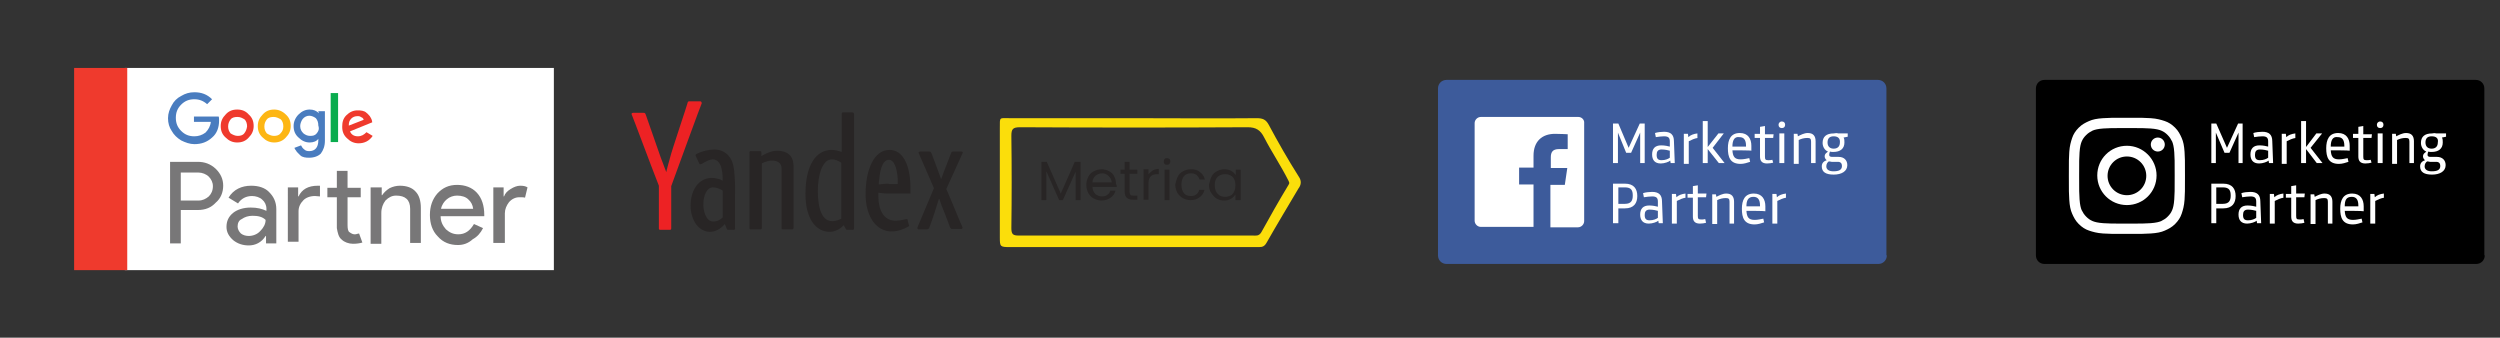
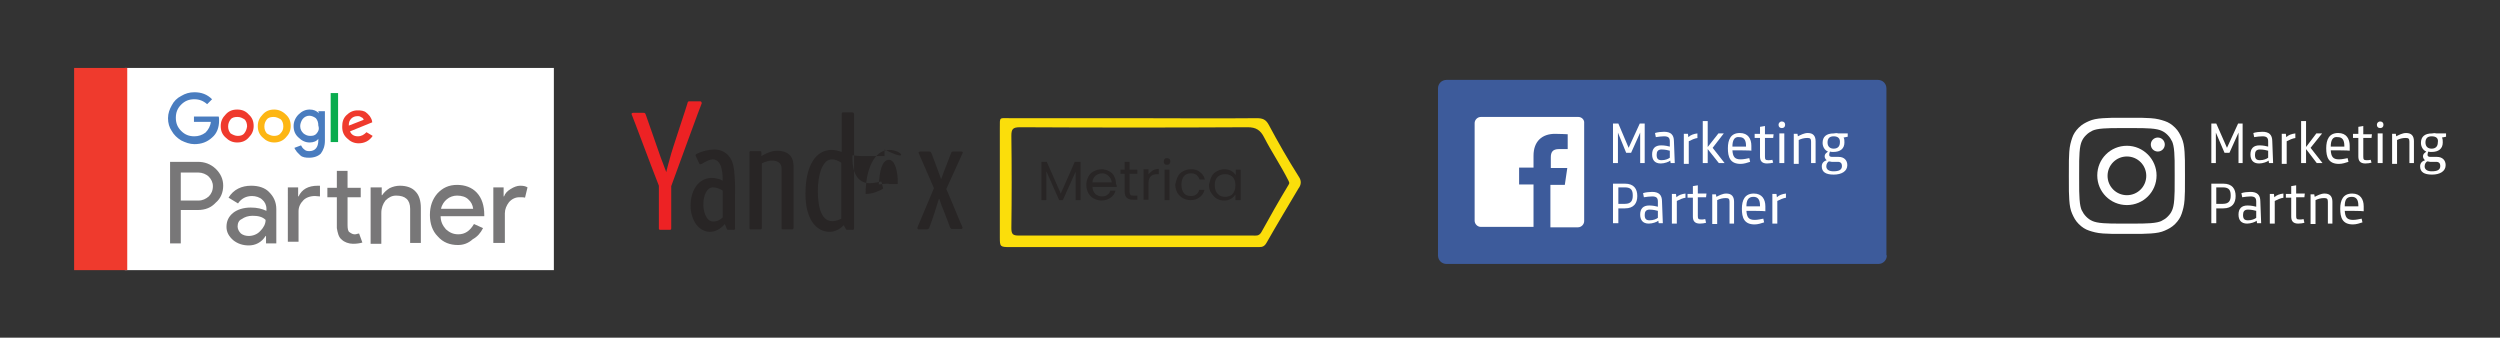
<svg xmlns="http://www.w3.org/2000/svg" version="1.1" id="Layer_1" x="0px" y="0px" viewBox="0 0 607.1 82" style="enable-background:new 0 0 607.1 82;" xml:space="preserve">
  <rect x="0" y="0" width="607.1" height="82" fill="#333333" stroke="none" />
  <style type="text/css">
	.st0{fill:#282525;}
	.st1{fill:#ED2224;}
	.st2{fill:#FBDE0B;}
	.st3{fill:#FFFFFF;}
	.st4{fill:#787778;}
	.st5{fill:none;}
	.st6{fill:#497CBF;}
	.st7{fill:#EF3A2D;}
	.st8{fill:#0AAC4E;}
	.st9{fill:#FDB614;}
	.st10{fill:#3D5B9B;}
</style>
  <g>
-     <path class="st0" d="M188.7,36.6c-1.8,0-3.8,1.3-3.8,1.3v-0.9c0-0.2-0.1-0.3-0.3-0.3h-2.3c-0.2,0-0.3,0.1-0.3,0.3v18.4   c0,0.2,0.1,0.3,0.3,0.3h2.4c0.2,0,0.3-0.1,0.3-0.3V39.7c0,0,1.1-0.7,2.5-0.7c1.3,0,2.3,0.6,2.3,1.9v14.5c0,0.2,0.1,0.3,0.3,0.3h2.3   c0.2,0,0.3-0.2,0.3-0.3V40.1C192.6,37.8,191.2,36.6,188.7,36.6L188.7,36.6z M207,27.3h-2.3c-0.2,0-0.3,0.1-0.3,0.3v9.3   c-0.9-0.3-1.7-0.5-2.4-0.5c-3.8,0-6.4,3.6-6.4,10.7c0,6,2.5,9.2,5.9,9.2c1.4,0,2.6-0.8,3.4-1.6l0.5,0.9c0.1,0.2,0.2,0.2,0.3,0.2   l1.4,0c0.2,0,0.3-0.1,0.3-0.3V27.6C207.3,27.4,207.2,27.3,207,27.3L207,27.3z M198.6,46.4c0-3.9,1.1-7.7,3.4-7.7   c0.8,0,1.5,0.3,2.3,0.8v13.6c-0.6,0.3-1.3,0.6-2.1,0.6C199.7,53.8,198.6,50.8,198.6,46.4L198.6,46.4z M216,36.4   c-3.9,0-5.8,5.1-5.8,10.7c0,5.8,2.8,9.1,6.3,9.1c1.6,0,3.1-0.6,4.1-1.2c0.2-0.1,0.2-0.2,0.1-0.4l-0.3-1.2c0-0.2-0.1-0.2-0.3-0.2   c-0.1,0-1.4,0.4-2.6,0.4c-2.9,0-4.2-2.6-4.2-6v-0.8c0,0,1.4,0.2,2.3,0.2h5.5v-1.6C221,39.5,219,36.4,216,36.4L216,36.4z    M215.8,44.6c-0.9,0-2.4,0.2-2.4,0.2s0-0.6,0.1-1.2c0.3-3.2,1.1-4.8,2.4-4.8c1.1,0,1.9,1.7,2.1,4.6c0,0.6,0,1.3,0,1.3H215.8z    M177.6,38.8c-0.9-1.7-2.4-2.5-4.2-2.5c-1.1,0-2.9,0.4-4.1,1c-0.2,0.1-0.4,0.2-0.4,0.4c0,0.1,0.1,0.2,0.1,0.3l0.8,1.7   c0.1,0.2,0.2,0.2,0.3,0.2c0.1,0,0.2-0.1,0.3-0.1c1.2-0.7,2-1.1,2.7-1.1c0.9,0,1.5,0.6,1.9,1.5c0.3,0.8,0.5,2,0.5,3.3   c0,0.2,0,0.4,0,0.4c-0.7-0.5-2-0.7-2.6-0.7c-3.4,0-5.2,3.2-5.2,6.7c0,3.7,2.1,6.4,4.7,6.4c1.4,0,2.7-0.8,3.6-1.9   c0,0,0.5,1.1,0.5,1.2c0.1,0.1,0.1,0.2,0.3,0.2l1.4,0c0.2,0,0.3-0.1,0.3-0.3V44.8C178.4,42.2,178.3,40.2,177.6,38.8L177.6,38.8z    M175.5,52.8c-0.7,0.7-1.5,1-2.2,1c-0.7,0-1.3-0.3-1.7-1c-0.5-0.8-0.8-1.9-0.8-3.2c0-2,0.8-4.1,2.3-4.1c0.8,0,1.7,0.3,2.4,0.8   L175.5,52.8L175.5,52.8z M233.5,36.8h-2.1c-0.2,0-0.4,0.1-0.4,0.3c-0.5,1.2-0.9,2.4-1.4,3.6c-0.3,0.7-1,2.7-1,2.7l-0.1,0   c0,0-0.5-1.4-0.8-2.2c-0.2-0.6-1.4-3.7-1.5-4c-0.1-0.2-0.2-0.4-0.5-0.4h-2.3c-0.3,0-0.4,0.3-0.3,0.4c0.1,0.2,3.7,8.5,3.7,8.5   s-3.9,9.3-4,9.5c-0.1,0.2,0,0.5,0.3,0.5h2c0.3,0,0.5-0.2,0.6-0.5c0.3-0.8,0.7-1.9,1.3-3.7c0.4-1.2,1-3.2,1-3.2h0.1   c0,0,0.7,2.1,1,2.7c0.7,1.7,1.5,3.9,1.6,4.2c0.1,0.2,0.2,0.4,0.5,0.4h2.3c0.2,0,0.3-0.3,0.2-0.5c-0.3-0.5-2.4-5.8-3.9-9.2   c0,0,3.9-8.6,4-8.8C233.8,37,233.8,36.8,233.5,36.8L233.5,36.8z" />
+     <path class="st0" d="M188.7,36.6c-1.8,0-3.8,1.3-3.8,1.3v-0.9c0-0.2-0.1-0.3-0.3-0.3h-2.3c-0.2,0-0.3,0.1-0.3,0.3v18.4   c0,0.2,0.1,0.3,0.3,0.3h2.4c0.2,0,0.3-0.1,0.3-0.3V39.7c0,0,1.1-0.7,2.5-0.7c1.3,0,2.3,0.6,2.3,1.9v14.5c0,0.2,0.1,0.3,0.3,0.3h2.3   c0.2,0,0.3-0.2,0.3-0.3V40.1C192.6,37.8,191.2,36.6,188.7,36.6L188.7,36.6z M207,27.3h-2.3c-0.2,0-0.3,0.1-0.3,0.3v9.3   c-0.9-0.3-1.7-0.5-2.4-0.5c-3.8,0-6.4,3.6-6.4,10.7c0,6,2.5,9.2,5.9,9.2c1.4,0,2.6-0.8,3.4-1.6l0.5,0.9c0.1,0.2,0.2,0.2,0.3,0.2   l1.4,0c0.2,0,0.3-0.1,0.3-0.3V27.6C207.3,27.4,207.2,27.3,207,27.3L207,27.3z M198.6,46.4c0-3.9,1.1-7.7,3.4-7.7   c0.8,0,1.5,0.3,2.3,0.8v13.6c-0.6,0.3-1.3,0.6-2.1,0.6C199.7,53.8,198.6,50.8,198.6,46.4L198.6,46.4z M216,36.4   c-3.9,0-5.8,5.1-5.8,10.7c1.6,0,3.1-0.6,4.1-1.2c0.2-0.1,0.2-0.2,0.1-0.4l-0.3-1.2c0-0.2-0.1-0.2-0.3-0.2   c-0.1,0-1.4,0.4-2.6,0.4c-2.9,0-4.2-2.6-4.2-6v-0.8c0,0,1.4,0.2,2.3,0.2h5.5v-1.6C221,39.5,219,36.4,216,36.4L216,36.4z    M215.8,44.6c-0.9,0-2.4,0.2-2.4,0.2s0-0.6,0.1-1.2c0.3-3.2,1.1-4.8,2.4-4.8c1.1,0,1.9,1.7,2.1,4.6c0,0.6,0,1.3,0,1.3H215.8z    M177.6,38.8c-0.9-1.7-2.4-2.5-4.2-2.5c-1.1,0-2.9,0.4-4.1,1c-0.2,0.1-0.4,0.2-0.4,0.4c0,0.1,0.1,0.2,0.1,0.3l0.8,1.7   c0.1,0.2,0.2,0.2,0.3,0.2c0.1,0,0.2-0.1,0.3-0.1c1.2-0.7,2-1.1,2.7-1.1c0.9,0,1.5,0.6,1.9,1.5c0.3,0.8,0.5,2,0.5,3.3   c0,0.2,0,0.4,0,0.4c-0.7-0.5-2-0.7-2.6-0.7c-3.4,0-5.2,3.2-5.2,6.7c0,3.7,2.1,6.4,4.7,6.4c1.4,0,2.7-0.8,3.6-1.9   c0,0,0.5,1.1,0.5,1.2c0.1,0.1,0.1,0.2,0.3,0.2l1.4,0c0.2,0,0.3-0.1,0.3-0.3V44.8C178.4,42.2,178.3,40.2,177.6,38.8L177.6,38.8z    M175.5,52.8c-0.7,0.7-1.5,1-2.2,1c-0.7,0-1.3-0.3-1.7-1c-0.5-0.8-0.8-1.9-0.8-3.2c0-2,0.8-4.1,2.3-4.1c0.8,0,1.7,0.3,2.4,0.8   L175.5,52.8L175.5,52.8z M233.5,36.8h-2.1c-0.2,0-0.4,0.1-0.4,0.3c-0.5,1.2-0.9,2.4-1.4,3.6c-0.3,0.7-1,2.7-1,2.7l-0.1,0   c0,0-0.5-1.4-0.8-2.2c-0.2-0.6-1.4-3.7-1.5-4c-0.1-0.2-0.2-0.4-0.5-0.4h-2.3c-0.3,0-0.4,0.3-0.3,0.4c0.1,0.2,3.7,8.5,3.7,8.5   s-3.9,9.3-4,9.5c-0.1,0.2,0,0.5,0.3,0.5h2c0.3,0,0.5-0.2,0.6-0.5c0.3-0.8,0.7-1.9,1.3-3.7c0.4-1.2,1-3.2,1-3.2h0.1   c0,0,0.7,2.1,1,2.7c0.7,1.7,1.5,3.9,1.6,4.2c0.1,0.2,0.2,0.4,0.5,0.4h2.3c0.2,0,0.3-0.3,0.2-0.5c-0.3-0.5-2.4-5.8-3.9-9.2   c0,0,3.9-8.6,4-8.8C233.8,37,233.8,36.8,233.5,36.8L233.5,36.8z" />
    <path class="st1" d="M170,24.6h-2.6c-0.2,0-0.4,0.1-0.4,0.3c0,0.2-4,12.1-4.2,13.1c-0.2,0.7-0.9,3.2-1,3.8l-1.4-3.7   c-0.3-1-3.5-9.9-3.6-10.3c-0.1-0.2-0.1-0.4-0.5-0.4h-2.6c-0.3,0-0.4,0.3-0.3,0.4c0.1,0.1,4.7,12.5,6.6,17.3v10.4   c0,0.2,0.1,0.3,0.3,0.3h2.4c0.2,0,0.3-0.1,0.3-0.3V45.2c1.6-4.4,7.3-20,7.4-20.1C170.4,24.8,170.3,24.6,170,24.6z" />
    <path class="st2" d="M315.4,42.9c-2.6-4.1-5-8.3-7.3-12.6c-0.7-1.3-1.5-1.6-2.9-1.6c-10,0.1-20,0-30,0c0,0,0,0,0,0   c-10,0-19.9,0-29.9,0c-2.7,0-2.5-0.4-2.5,2.4c0,8.9,0,17.7,0,26.6c0,2.2,0.1,2.3,2.4,2.3c17.8,0,35.6,0,53.3,0c2.4,0,4.9,0,7.3,0   c0.8,0,1.3-0.2,1.8-1.1c2.5-4.4,5.1-8.7,7.7-13.1C316,44.9,316.1,43.9,315.4,42.9z M312.9,44.9c-2.3,3.8-4.5,7.7-6.6,11.5   c-0.6,1-1.3,0.8-2.1,0.8c-9.5,0-18.9,0-28.4,0c0,0,0,0,0,0c-9.5,0-18.9,0-28.4,0c-1.4,0-1.8-0.3-1.8-1.8c0.1-7.5,0.1-14.9,0-22.4   c0-1.6,0.3-2.1,2.1-2.1c18.4,0.1,36.9,0.1,55.3,0c2,0,3.1,0.7,4,2.5c1.8,3.5,4.1,6.9,5.9,10.5C313.1,44.4,313.2,44.4,312.9,44.9z" />
    <g>
      <path class="st0" d="M262.4,39.3v9.3h-1.2v-6.9l-3.1,6.9h-0.9l-3.1-7v7h-1.2v-9.3h1.3l3.4,7.7l3.4-7.7H262.4z" />
      <path class="st0" d="M271.2,45.4h-5.9c0,0.7,0.3,1.3,0.7,1.7c0.5,0.4,1,0.6,1.6,0.6c0.5,0,1-0.1,1.3-0.4c0.4-0.2,0.6-0.6,0.7-1    h1.3c-0.2,0.7-0.6,1.3-1.2,1.7c-0.6,0.4-1.3,0.7-2.2,0.7c-0.7,0-1.3-0.2-1.9-0.5c-0.6-0.3-1-0.8-1.3-1.3c-0.3-0.6-0.5-1.2-0.5-2    s0.2-1.4,0.5-2c0.3-0.6,0.7-1,1.3-1.3c0.6-0.3,1.2-0.5,1.9-0.5c0.7,0,1.3,0.2,1.9,0.5c0.5,0.3,1,0.7,1.2,1.3    c0.3,0.5,0.4,1.1,0.4,1.8C271.2,44.9,271.2,45.1,271.2,45.4z M269.6,43.2c-0.2-0.3-0.5-0.6-0.8-0.8c-0.4-0.2-0.7-0.3-1.2-0.3    c-0.6,0-1.1,0.2-1.6,0.6c-0.4,0.4-0.7,0.9-0.7,1.6h4.7C269.9,43.9,269.8,43.5,269.6,43.2z" />
      <path class="st0" d="M274.3,42.2v4.3c0,0.4,0.1,0.6,0.2,0.8s0.4,0.2,0.8,0.2h0.9v1h-1.1c-0.7,0-1.2-0.2-1.5-0.5    c-0.3-0.3-0.5-0.8-0.5-1.5v-4.3h-1v-1h1v-1.9h1.2v1.9h1.9v1H274.3z" />
      <path class="st0" d="M279.9,41.4c0.4-0.2,0.9-0.4,1.5-0.4v1.3H281c-1.4,0-2.1,0.7-2.1,2.2v4h-1.2v-7.4h1.2v1.2    C279.2,42,279.5,41.7,279.9,41.4z" />
      <path class="st0" d="M282.8,39.8c-0.2-0.2-0.2-0.4-0.2-0.6c0-0.2,0.1-0.4,0.2-0.6c0.2-0.2,0.4-0.2,0.6-0.2c0.2,0,0.4,0.1,0.6,0.2    c0.2,0.2,0.2,0.4,0.2,0.6c0,0.2-0.1,0.4-0.2,0.6c-0.2,0.2-0.3,0.2-0.6,0.2C283.1,40,282.9,40,282.8,39.8z M284,41.2v7.4h-1.2v-7.4    H284z" />
      <path class="st0" d="M286,42.9c0.3-0.6,0.7-1,1.3-1.3c0.5-0.3,1.2-0.5,1.9-0.5c0.9,0,1.7,0.2,2.2,0.7c0.6,0.4,1,1,1.2,1.8h-1.3    c-0.1-0.4-0.4-0.8-0.7-1.1c-0.4-0.3-0.8-0.4-1.4-0.4c-0.7,0-1.3,0.2-1.7,0.7c-0.4,0.5-0.6,1.2-0.6,2c0,0.9,0.2,1.6,0.6,2.1    c0.4,0.5,1,0.7,1.7,0.7c0.5,0,1-0.1,1.3-0.4c0.4-0.3,0.6-0.6,0.7-1.1h1.3c-0.2,0.8-0.6,1.4-1.2,1.8c-0.6,0.5-1.3,0.7-2.2,0.7    c-0.7,0-1.3-0.2-1.9-0.5c-0.5-0.3-1-0.8-1.3-1.3c-0.3-0.6-0.5-1.2-0.5-2C285.6,44.1,285.7,43.5,286,42.9z" />
      <path class="st0" d="M294.2,42.9c0.3-0.6,0.7-1,1.3-1.3c0.5-0.3,1.1-0.5,1.8-0.5c0.6,0,1.2,0.1,1.7,0.4c0.5,0.3,0.8,0.6,1.1,1    v-1.3h1.2v7.4H300v-1.4c-0.2,0.4-0.6,0.8-1.1,1.1c-0.5,0.3-1,0.4-1.7,0.4c-0.7,0-1.2-0.2-1.8-0.5c-0.5-0.3-0.9-0.8-1.3-1.4    s-0.5-1.2-0.5-2C293.8,44.1,293.9,43.5,294.2,42.9z M299.7,43.5c-0.2-0.4-0.5-0.7-0.9-0.9c-0.4-0.2-0.8-0.3-1.3-0.3    s-0.9,0.1-1.3,0.3c-0.4,0.2-0.7,0.5-0.9,0.9c-0.2,0.4-0.3,0.9-0.3,1.5c0,0.6,0.1,1.1,0.3,1.5c0.2,0.4,0.5,0.7,0.9,1    c0.4,0.2,0.8,0.3,1.3,0.3s0.9-0.1,1.3-0.3c0.4-0.2,0.7-0.5,0.9-1c0.2-0.4,0.3-0.9,0.3-1.5C300,44.3,299.9,43.9,299.7,43.5z" />
    </g>
  </g>
  <g>
    <rect x="30.3" y="16.5" class="st3" width="104.2" height="49.1" />
    <g>
      <g>
        <path class="st4" d="M43.9,51.1v8h-2.6V39.3H48c1.7,0,3.1,0.5,4.4,1.7c1.2,1.2,1.8,2.5,1.8,4.1s-0.6,3.1-1.8,4.1     C51.3,50.4,49.9,51,48,51h-4.1V51.1z M43.9,41.8v6.9h4.3c1,0,1.8-0.4,2.5-1c0.6-0.6,1-1.4,1-2.5c0-0.9-0.4-1.7-1-2.3     c-0.6-0.6-1.6-1-2.5-1H43.9z" />
        <path class="st4" d="M61,45.1c1.8,0,3.4,0.5,4.4,1.6c1,1,1.7,2.3,1.7,4.1v8.3h-2.5v-1.8h-0.1c-1,1.6-2.5,2.3-4.1,2.3     c-1.4,0-2.7-0.4-3.8-1.3c-1-0.9-1.6-1.9-1.6-3.2c0-1.4,0.5-2.5,1.6-3.4c1-0.8,2.5-1.3,4.3-1.3c1.6,0,2.7,0.3,3.8,0.8v-0.5     c0-0.9-0.4-1.7-1-2.2c-0.6-0.6-1.6-0.9-2.5-0.9c-1.4,0-2.6,0.6-3.4,1.8L55.5,48C56.7,46,58.7,45.1,61,45.1z M57.7,55     c0,0.6,0.3,1.2,0.8,1.7c0.5,0.4,1.2,0.6,1.9,0.6c1,0,2.1-0.4,2.8-1.2c0.8-0.8,1.3-1.7,1.3-2.7c-0.8-0.8-1.9-1-3.2-1     c-1,0-1.9,0.3-2.6,0.8C58,53.5,57.7,54.2,57.7,55z" />
        <path class="st4" d="M69.9,45.5h2.5v2.2h0.1c0.8-1.7,2.3-2.6,4.7-2.6h0.5v2.6l-1.2-0.1c-1.2,0-2.2,0.4-2.8,1     c-0.8,0.8-1.2,1.7-1.2,2.7v7.4h-2.6C69.9,58.7,69.9,45.5,69.9,45.5z M85.7,59.2c-1,0-2.1-0.4-2.7-1c-0.8-0.6-1-1.7-1.2-2.8v-7.5     h-2.3v-2.3h2.3v-4.1h2.6v4.1h3.2v2.3h-3.2v6.7c0,0.9,0.1,1.6,0.5,1.8c0.4,0.3,0.8,0.5,1.2,0.5c0.3,0,0.4,0,0.6-0.1     c0.1,0,0.4-0.1,0.5-0.1l0.8,2.2C87.3,59.1,86.6,59.2,85.7,59.2z" />
        <path class="st4" d="M90.2,45.5h2.5v1.9h0.1c0.4-0.6,1-1.2,1.8-1.7c0.8-0.4,1.7-0.6,2.5-0.6c1.7,0,3,0.5,3.8,1.4     c0.9,0.9,1.3,2.3,1.3,4V59h-2.6v-8.3c0-2.2-1.2-3.2-3.4-3.2c-1,0-1.8,0.4-2.6,1.2c-0.6,0.8-1,1.8-1,3v7.5H90V45.5H90.2z" />
        <path class="st4" d="M111.2,59.5c-1.9,0-3.6-0.6-4.9-2.1c-1.3-1.3-1.9-3.1-1.9-5.2s0.6-3.8,1.8-5.2c1.3-1.4,2.8-2.1,4.8-2.1     c1.9,0,3.6,0.6,4.8,1.9c1.2,1.3,1.8,3.1,1.8,5.4v0.3h-10.6c0,1.3,0.5,2.3,1.3,3.2c0.9,0.8,1.8,1.2,3,1.2c1.6,0,2.8-0.8,3.8-2.5     l2.2,1c-0.6,1.2-1.4,2.1-2.5,2.7C113.7,59.1,112.5,59.5,111.2,59.5z M107.1,50.7h7.8c-0.1-0.9-0.5-1.7-1.2-2.3     c-0.6-0.6-1.6-0.9-2.7-0.9c-0.9,0-1.8,0.3-2.5,0.9C107.9,48.9,107.3,49.7,107.1,50.7z" />
        <path class="st4" d="M122.4,59h-2.6V45.5h2.5v2.2h0.1c0.3-0.8,0.8-1.3,1.6-1.8c0.8-0.5,1.6-0.8,2.3-0.8c0.8,0,1.3,0.1,1.8,0.4     l-0.6,2.5c-0.3-0.1-0.8-0.1-1.4-0.1c-0.9,0-1.8,0.4-2.5,1.2c-0.6,0.8-1,1.7-1,2.7V59H122.4z" />
      </g>
      <path class="st5" d="M57.6,28.2c-0.6,0-1.2,0.3-1.7,0.6c-0.4,0.4-0.6,1-0.6,1.7c0,0.6,0.3,1.3,0.6,1.7c0.4,0.5,1,0.6,1.7,0.6    s1.2-0.3,1.6-0.6c0.4-0.5,0.6-1,0.6-1.7c0-0.8-0.3-1.3-0.6-1.7C58.8,28.4,58.3,28.2,57.6,28.2z" />
      <path class="st5" d="M75.4,28.2c-0.6,0-1.2,0.3-1.6,0.8c-0.5,0.4-0.8,1-0.8,1.7c0,0.6,0.3,1.3,0.6,1.7c0.4,0.5,1,0.6,1.6,0.6    c0.6,0,1.2-0.3,1.6-0.6c0.4-0.5,0.6-1,0.6-1.7c0-0.6-0.3-1.3-0.6-1.8C76.5,28.4,76,28.2,75.4,28.2z" />
      <path class="st5" d="M66.6,28.2c-0.6,0-1.2,0.3-1.7,0.6c-0.4,0.4-0.6,1-0.6,1.7c0,0.6,0.3,1.3,0.6,1.7c0.4,0.5,1,0.6,1.7,0.6    c0.6,0,1.2-0.3,1.6-0.6c0.4-0.5,0.6-1,0.6-1.7c0-0.8-0.3-1.3-0.6-1.7C67.7,28.4,67.2,28.2,66.6,28.2z" />
      <path class="st5" d="M87.8,28.4c-0.3-0.1-0.6-0.3-0.9-0.3c-0.5,0-1,0.3-1.6,0.6c-0.5,0.5-0.6,1-0.6,1.7l3.6-1.6    C88.2,28.8,88,28.6,87.8,28.4z" />
      <path class="st6" d="M47.1,27.9v1.7h4.1c-0.1,1-0.6,1.9-1.3,2.6c-0.8,0.6-1.7,0.9-2.7,0.9c-1.3,0-2.3-0.4-3.2-1.3    c-0.9-0.9-1.3-1.9-1.3-3.2c0-1.3,0.4-2.3,1.3-3.2c0.9-0.9,1.9-1.3,3.2-1.3c1.2,0,2.2,0.4,3.1,1.2l1.2-1.2    c-1.2-1.2-2.6-1.7-4.3-1.7c-1.2,0-2.2,0.3-3.2,0.9c-1,0.5-1.8,1.3-2.3,2.3c-0.5,0.9-0.9,1.9-0.9,3.1s0.3,2.2,0.9,3.1    c0.5,0.9,1.3,1.7,2.3,2.3c1,0.5,2.1,0.9,3.2,0.9c1.7,0,3.1-0.5,4.3-1.6c1.2-1,1.7-2.5,1.7-4.1c0-0.4,0-0.8-0.1-1h-6V27.9z" />
      <path class="st7" d="M57.6,26.6c-1.2,0-2.1,0.4-2.8,1.2c-0.8,0.8-1.2,1.7-1.2,2.8c0,1.2,0.4,2.1,1.2,2.8c0.8,0.8,1.7,1.2,2.8,1.2    c1.2,0,2.1-0.4,2.8-1.2c0.8-0.8,1.2-1.7,1.2-2.8c0-1.2-0.4-2.1-1.2-2.8C59.7,27,58.8,26.6,57.6,26.6z M59.3,32.4    c-0.4,0.5-1,0.6-1.6,0.6c-0.6,0-1.2-0.3-1.7-0.6c-0.4-0.5-0.6-1-0.6-1.7c0-0.8,0.3-1.3,0.6-1.7c0.4-0.5,1-0.6,1.7-0.6    s1.2,0.3,1.7,0.6c0.4,0.4,0.6,1,0.6,1.7C59.9,31.4,59.7,31.9,59.3,32.4z" />
      <rect x="80.3" y="22.6" class="st8" width="1.8" height="11.9" />
      <path class="st9" d="M66.6,26.6c-1.2,0-2.1,0.4-2.8,1.2c-0.8,0.8-1.2,1.7-1.2,2.8c0,1.2,0.4,2.1,1.2,2.8c0.8,0.8,1.7,1.2,2.8,1.2    s2.1-0.4,2.8-1.2c0.8-0.8,1.2-1.7,1.2-2.8c0-1.2-0.4-2.1-1.2-2.8C68.6,27,67.6,26.6,66.6,26.6z M68.1,32.4c-0.4,0.5-1,0.6-1.6,0.6    c-0.6,0-1.2-0.3-1.7-0.6c-0.4-0.5-0.6-1-0.6-1.7c0-0.8,0.3-1.3,0.6-1.7c0.4-0.5,1-0.6,1.7-0.6c0.6,0,1.2,0.3,1.7,0.6    c0.4,0.4,0.6,1,0.6,1.7C68.8,31.4,68.6,31.9,68.1,32.4z" />
      <path class="st7" d="M86.9,33.1c-0.9,0-1.6-0.4-1.9-1.2l5.4-2.2l-0.1-0.5c-0.1-0.4-0.4-0.8-0.5-1c-0.3-0.3-0.5-0.6-0.8-0.8    c-0.3-0.3-0.6-0.4-1-0.5c-0.4-0.1-0.8-0.1-1.2-0.1c-1,0-1.9,0.4-2.7,1.2c-0.8,0.8-1,1.7-1,2.8c0,1.2,0.4,2.1,1.2,2.8    c0.8,0.8,1.7,1.2,2.8,1.2c1.4,0,2.6-0.6,3.4-1.8L89,32.1C88.4,32.7,87.8,33.1,86.9,33.1z M85.3,28.8c0.4-0.4,0.9-0.6,1.6-0.6    c0.4,0,0.6,0.1,0.9,0.3c0.3,0.1,0.5,0.4,0.5,0.6l-3.6,1.4C84.7,29.8,84.8,29.3,85.3,28.8z" />
      <path class="st6" d="M77.4,27.5L77.4,27.5c-0.5-0.6-1.3-0.9-2.2-0.9c-1,0-1.9,0.4-2.7,1.2c-0.8,0.8-1.2,1.8-1.2,2.8    c0,1.2,0.4,2.1,1.2,2.8c0.8,0.8,1.7,1.2,2.7,1.2c0.9,0,1.7-0.3,2.1-0.9l0,0v0.4c0,1.7-0.8,2.6-2.2,2.6c-0.5,0-0.9-0.1-1.2-0.4    c-0.4-0.3-0.6-0.6-0.8-1l-1.6,0.6c0.1,0.4,0.4,0.6,0.6,1c0.3,0.3,0.5,0.5,0.8,0.8c0.3,0.3,0.6,0.4,1,0.5c0.4,0.1,0.8,0.1,1.2,0.1    c1.2,0,2.2-0.4,2.8-1c0.6-0.8,1-1.8,1-3.1V27h-1.7C77.4,27,77.4,27.5,77.4,27.5z M76.9,32.4c-0.4,0.5-0.9,0.6-1.6,0.6    s-1.2-0.3-1.6-0.6c-0.5-0.5-0.8-1-0.8-1.8c0-0.6,0.3-1.3,0.6-1.7c0.4-0.5,1-0.8,1.6-0.8c0.6,0,1.2,0.3,1.6,0.6    c0.4,0.5,0.6,1,0.6,1.8C77.6,31.4,77.3,31.9,76.9,32.4z" />
      <rect x="18" y="16.5" class="st7" width="12.9" height="49.1" />
    </g>
  </g>
  <g>
    <path class="st10" d="M458.2,62c0,1.2-0.9,2.1-2.1,2.1H351.3c-1.2,0-2.1-0.9-2.1-2.1V21.5c0-1.2,0.9-2.1,2.1-2.1h104.7   c1.2,0,2.1,0.9,2.1,2.1V62H458.2z" />
    <polygon class="st3" points="398.2,30 399.4,30 399.4,39.6 398.3,39.6 398.3,32.2 396.1,37.1 394.9,37.1 392.9,32.2 392.9,39.6    391.7,39.6 391.7,30 393,30 395.5,35.9  " />
    <path class="st3" d="M406.7,39.6h-1l-0.1-0.6c-0.3,0.3-1.4,0.7-2.3,0.7c-1.5,0-2.1-0.9-2.1-2.2c0-1.4,0.7-2.2,2.2-2.2   c0.9,0,1.7,0.2,2.1,0.3v-1.2c0-0.9-0.3-1.3-1.4-1.3c-0.6,0-1.3,0.1-2,0.2l-0.2-1c0.6-0.2,1.5-0.3,2.2-0.3c1.6,0,2.4,0.7,2.4,2.3   L406.7,39.6L406.7,39.6z M405.5,36.6c-0.3-0.1-1.2-0.3-2-0.3c-0.9,0-1.2,0.5-1.2,1.3c0,0.9,0.3,1.3,1.2,1.3c0.9,0,1.6-0.3,2-0.6   V36.6L405.5,36.6z" />
    <path class="st3" d="M412.3,33.5c-0.8,0.1-1.6,0.5-2.2,0.8v5.5h-1.2v-7.3h1l0.1,0.8c0.5-0.5,1.3-0.8,2.2-0.9V33.5z" />
    <polygon class="st3" points="413.5,39.6 413.5,29.4 414.7,29.4 414.7,35.7 417.3,32.4 418.6,32.4 415.9,35.9 418.8,39.6    417.4,39.6 414.7,36.2 414.7,39.6  " />
    <path class="st3" d="M420.7,36.5c0.1,1.5,0.5,2.2,2,2.2c0.8,0,1.5-0.2,2.1-0.3l0.2,0.9c-0.6,0.2-1.5,0.5-2.3,0.5   c-2.6,0-3.1-1.7-3.1-3.8c0-2.1,0.7-3.7,2.9-3.7c2,0,2.8,1.4,2.8,3.1v1.2C425.3,36.5,420.7,36.5,420.7,36.5z M420.7,35.6h3.3v-0.2   c0-1.4-0.5-2.1-1.6-2.1C421.1,33.1,420.7,34.2,420.7,35.6" />
    <path class="st3" d="M430.6,39.5c-0.3,0.1-1,0.2-1.5,0.2c-1.3,0-1.7-0.7-1.7-1.7v-4.5h-1.3v-1h1.3v-1.7l1.2-0.2v2h2.1l-0.1,0.9h-2   v4.5c0,0.7,0.1,0.9,0.8,0.9c0.3,0,0.7,0,1-0.1L430.6,39.5z" />
    <path class="st3" d="M432.7,29.5c0.5,0,0.8,0.3,0.8,0.8c0,0.5-0.3,0.8-0.8,0.8s-0.8-0.3-0.8-0.8C431.9,29.9,432.2,29.5,432.7,29.5    M432.1,32.4h1.2v7.2h-1.2V32.4z" />
    <path class="st3" d="M439.8,39.6v-5.2c0-0.7-0.2-0.9-0.9-0.9c-0.8,0-1.5,0.2-2.1,0.5v5.8h-1.2v-7.3h0.9l0.1,0.6   c0.6-0.3,1.5-0.8,2.4-0.8c1.3,0,1.9,0.7,1.9,2v5.3L439.8,39.6L439.8,39.6z" />
    <path class="st3" d="M446.4,32.4h2.3v0.8l-1,0.2c0.2,0.3,0.2,0.8,0.2,1.2c0,1.5-1,2.3-2.7,2.3c-0.2,0-0.6,0-0.8-0.1   c-0.1,0.2-0.2,0.5-0.2,0.8c0,0.3,0.2,0.5,0.7,0.5h1.6c1.3,0,2.1,0.8,2.1,2c0,1.5-1.4,2.3-3.3,2.3c-1.9,0-2.9-0.6-2.9-2   c0-0.9,0.6-1.3,1.2-1.5c-0.3-0.2-0.5-0.6-0.5-0.9c0-0.7,0.5-0.9,0.8-1.2c-0.8-0.3-1.3-1.2-1.3-2.1c0-1.5,0.9-2.3,2.7-2.3   C445.7,32.3,446.1,32.3,446.4,32.4 M444.1,39.2c-0.3,0.2-0.6,0.6-0.6,1.2c0,0.8,0.7,1.2,1.7,1.2c1.3,0,2.1-0.3,2.1-1.3   c0-0.6-0.3-1-1-1h-1.5C444.4,39.2,444.2,39.2,444.1,39.2 M445.3,33.1c-1,0-1.5,0.5-1.5,1.5c0,1,0.6,1.5,1.5,1.5s1.5-0.5,1.5-1.5   C446.9,33.6,446.3,33.1,445.3,33.1" />
    <path class="st3" d="M393,50.6v3.6h-1.3v-9.6h2.9c2.2,0,3,1.3,3,3s-0.8,3-3,3L393,50.6L393,50.6z M393,49.5h1.6   c1.5,0,1.9-0.8,1.9-2s-0.3-2-1.9-2H393V49.5z" />
    <path class="st3" d="M403.8,54.2h-1l-0.1-0.6c-0.3,0.3-1.4,0.7-2.3,0.7c-1.5,0-2.1-0.9-2.1-2.2c0-1.4,0.7-2.2,2.2-2.2   c0.9,0,1.7,0.2,2.1,0.3v-1.2c0-0.9-0.3-1.3-1.4-1.3c-0.6,0-1.3,0.1-2,0.2l-0.2-1c0.6-0.2,1.5-0.3,2.2-0.3c1.6,0,2.4,0.7,2.4,2.3   L403.8,54.2L403.8,54.2z M402.6,51.2c-0.3-0.1-1.2-0.3-2-0.3c-0.9,0-1.2,0.5-1.2,1.3c0,0.9,0.3,1.3,1.2,1.3c0.9,0,1.6-0.3,2-0.6   V51.2L402.6,51.2z" />
    <path class="st3" d="M409.4,48c-0.8,0.1-1.6,0.5-2.2,0.8v5.5H406v-7.2h1l0.1,0.8c0.5-0.5,1.3-0.8,2.2-0.9V48z" />
    <path class="st3" d="M414.3,54.1c-0.3,0.1-1,0.2-1.5,0.2c-1.3,0-1.7-0.7-1.7-1.7V48h-1.3v-0.9h1.3v-1.9l1.2-0.2v2h2.1l-0.1,0.9h-2   v4.5c0,0.7,0.1,0.9,0.8,0.9c0.3,0,0.7,0,1-0.1L414.3,54.1z" />
    <path class="st3" d="M420,54.2v-5.2c0-0.7-0.2-0.9-0.9-0.9c-0.8,0-1.5,0.2-2.1,0.5v5.8h-1.2v-7.2h0.9l0.1,0.6   c0.6-0.3,1.5-0.8,2.4-0.8c1.3,0,1.9,0.7,1.9,2v5.3H420L420,54.2z" />
    <path class="st3" d="M424.1,51.2c0.1,1.5,0.5,2.2,2,2.2c0.8,0,1.5-0.2,2.1-0.3l0.2,0.9c-0.6,0.2-1.5,0.5-2.3,0.5   c-2.6,0-3.1-1.7-3.1-3.8c0-2.1,0.7-3.7,2.9-3.7c2,0,2.8,1.4,2.8,3.1v1.2C428.6,51.2,424.1,51.2,424.1,51.2z M424.1,50.1h3.3v-0.2   c0-1.4-0.5-2.1-1.6-2.1C424.5,47.8,424.1,48.7,424.1,50.1" />
    <path class="st3" d="M433.8,48c-0.8,0.1-1.6,0.5-2.2,0.8v5.5h-1.2v-7.2h1l0.1,0.8c0.5-0.5,1.3-0.8,2.2-0.9V48z" />
    <path class="st3" d="M383.3,28.4h-23.7c-0.8,0-1.5,0.7-1.5,1.5v23.7c0,0.8,0.7,1.5,1.5,1.5h12.8V44.8h-3.5v-4.1h3.5v-2.9   c0-3.5,2.1-5.3,5.2-5.3c1.5,0,2.8,0.1,3.1,0.1v3.6h-2.1c-1.6,0-2,0.8-2,2v2.6h4l-0.6,4.1h-3.5v10.3h6.7c0.8,0,1.5-0.7,1.5-1.5V29.9   C384.8,29.1,384.1,28.4,383.3,28.4" />
  </g>
  <g>
-     <path d="M603.4,62c0,1.2-0.9,2.1-2.1,2.1H496.5c-1.2,0-2.1-0.9-2.1-2.1V21.5c0-1.2,0.9-2.1,2.1-2.1h104.7c1.2,0,2.1,0.9,2.1,2.1V62   H603.4z" />
    <polygon class="st3" points="543.5,30 544.6,30 544.6,39.6 543.6,39.6 543.6,32.2 541.4,37.1 540.2,37.1 538.1,32.2 538.1,39.6    537,39.6 537,30 538.2,30 540.8,35.9  " />
    <path class="st3" d="M552,39.6h-1l-0.1-0.6c-0.3,0.3-1.4,0.7-2.3,0.7c-1.5,0-2.1-0.9-2.1-2.2c0-1.4,0.7-2.2,2.2-2.2   c0.9,0,1.7,0.2,2.1,0.3v-1.2c0-0.9-0.3-1.3-1.4-1.3c-0.6,0-1.3,0.1-2,0.2l-0.2-1c0.6-0.2,1.5-0.3,2.2-0.3c1.6,0,2.4,0.7,2.4,2.3   L552,39.6L552,39.6z M550.8,36.6c-0.3-0.1-1.2-0.3-2-0.3c-0.9,0-1.2,0.5-1.2,1.3c0,0.9,0.3,1.3,1.2,1.3c0.9,0,1.6-0.3,2-0.6V36.6   L550.8,36.6z" />
    <path class="st3" d="M557.5,33.5c-0.8,0.1-1.6,0.5-2.2,0.8v5.5h-1.2v-7.3h1l0.1,0.8c0.5-0.5,1.3-0.8,2.2-0.9V33.5z" />
    <polygon class="st3" points="558.8,39.6 558.8,29.4 560,29.4 560,35.7 562.5,32.4 563.9,32.4 561.1,35.9 564,39.6 562.6,39.6    560,36.2 560,39.6  " />
    <path class="st3" d="M566,36.5c0.1,1.5,0.5,2.2,2,2.2c0.8,0,1.5-0.2,2.1-0.3l0.2,0.9c-0.6,0.2-1.5,0.5-2.3,0.5   c-2.6,0-3.1-1.7-3.1-3.8c0-2.1,0.7-3.7,2.9-3.7c2,0,2.8,1.4,2.8,3.1v1.2C570.5,36.5,566,36.5,566,36.5z M566,35.6h3.3v-0.2   c0-1.4-0.5-2.1-1.6-2.1C566.4,33.1,566,34.2,566,35.6" />
    <path class="st3" d="M575.9,39.5c-0.3,0.1-1,0.2-1.5,0.2c-1.3,0-1.7-0.7-1.7-1.7v-4.5h-1.3v-1h1.3v-1.7l1.2-0.2v2h2.1l-0.1,0.9h-2   v4.5c0,0.7,0.1,0.9,0.8,0.9c0.3,0,0.7,0,1-0.1L575.9,39.5z" />
    <path class="st3" d="M578,29.5c0.5,0,0.8,0.3,0.8,0.8c0,0.5-0.3,0.8-0.8,0.8c-0.5,0-0.8-0.3-0.8-0.8   C577.2,29.9,577.5,29.5,578,29.5 M577.4,32.4h1.2v7.2h-1.2V32.4z" />
    <path class="st3" d="M585.1,39.6v-5.2c0-0.7-0.2-0.9-0.9-0.9c-0.8,0-1.5,0.2-2.1,0.5v5.8h-1.2v-7.3h0.9l0.1,0.6   c0.6-0.3,1.5-0.8,2.4-0.8c1.3,0,1.9,0.7,1.9,2v5.3L585.1,39.6L585.1,39.6z" />
    <path class="st3" d="M591.7,32.4h2.3v0.8l-1,0.2c0.2,0.3,0.2,0.8,0.2,1.2c0,1.5-1,2.3-2.7,2.3c-0.2,0-0.6,0-0.8-0.1   c-0.1,0.2-0.2,0.5-0.2,0.8c0,0.3,0.2,0.5,0.7,0.5h1.6c1.3,0,2.1,0.8,2.1,2c0,1.5-1.4,2.3-3.3,2.3c-1.9,0-2.9-0.6-2.9-2   c0-0.9,0.6-1.3,1.2-1.5c-0.3-0.2-0.5-0.6-0.5-0.9c0-0.7,0.5-0.9,0.8-1.2c-0.8-0.3-1.3-1.2-1.3-2.1c0-1.5,0.9-2.3,2.7-2.3   C591,32.3,591.3,32.3,591.7,32.4 M589.4,39.2c-0.3,0.2-0.6,0.6-0.6,1.2c0,0.8,0.7,1.2,1.7,1.2c1.3,0,2.1-0.3,2.1-1.3   c0-0.6-0.3-1-1-1h-1.5C589.7,39.2,589.5,39.2,589.4,39.2 M590.5,33.1c-1,0-1.5,0.5-1.5,1.5c0,1,0.6,1.5,1.5,1.5s1.5-0.5,1.5-1.5   C592.2,33.6,591.6,33.1,590.5,33.1" />
    <path class="st3" d="M538.2,50.6v3.6H537v-9.6h2.9c2.2,0,3,1.3,3,3s-0.8,3-3,3L538.2,50.6L538.2,50.6z M538.2,49.5h1.6   c1.5,0,1.9-0.8,1.9-2s-0.3-2-1.9-2h-1.6V49.5z" />
    <path class="st3" d="M549.1,54.2h-1l-0.1-0.6c-0.3,0.3-1.4,0.7-2.3,0.7c-1.5,0-2.1-0.9-2.1-2.2c0-1.4,0.7-2.2,2.2-2.2   c0.9,0,1.7,0.2,2.1,0.3v-1.2c0-0.9-0.3-1.3-1.4-1.3c-0.6,0-1.3,0.1-2,0.2l-0.2-1c0.6-0.2,1.5-0.3,2.2-0.3c1.6,0,2.4,0.7,2.4,2.3   L549.1,54.2L549.1,54.2z M547.9,51.2c-0.3-0.1-1.2-0.3-2-0.3c-0.9,0-1.2,0.5-1.2,1.3c0,0.9,0.3,1.3,1.2,1.3c0.9,0,1.6-0.3,2-0.6   V51.2L547.9,51.2z" />
    <path class="st3" d="M554.6,48c-0.8,0.1-1.6,0.5-2.2,0.8v5.5h-1.2v-7.2h1l0.1,0.8c0.5-0.5,1.3-0.8,2.2-0.9V48z" />
    <path class="st3" d="M559.6,54.1c-0.3,0.1-1,0.2-1.5,0.2c-1.3,0-1.7-0.7-1.7-1.7V48h-1.3v-0.9h1.3v-1.9l1.2-0.2v2h2.1l-0.1,0.9h-2   v4.5c0,0.7,0.1,0.9,0.8,0.9c0.3,0,0.7,0,1-0.1L559.6,54.1z" />
    <path class="st3" d="M565.3,54.2v-5.2c0-0.7-0.2-0.9-0.9-0.9c-0.8,0-1.5,0.2-2.1,0.5v5.8h-1.2v-7.2h0.9l0.1,0.6   c0.6-0.3,1.5-0.8,2.4-0.8c1.3,0,1.9,0.7,1.9,2v5.3H565.3L565.3,54.2z" />
    <path class="st3" d="M569.4,51.2c0.1,1.5,0.5,2.2,2,2.2c0.8,0,1.5-0.2,2.1-0.3l0.2,0.9c-0.6,0.2-1.5,0.5-2.3,0.5   c-2.6,0-3.1-1.7-3.1-3.8c0-2.1,0.7-3.7,2.9-3.7c2,0,2.8,1.4,2.8,3.1v1.2C573.9,51.2,569.4,51.2,569.4,51.2z M569.4,50.1h3.3v-0.2   c0-1.4-0.5-2.1-1.6-2.1C569.7,47.8,569.4,48.7,569.4,50.1" />
-     <path class="st3" d="M579,48c-0.8,0.1-1.6,0.5-2.2,0.8v5.5h-1.2v-7.2h1l0.1,0.8c0.5-0.5,1.3-0.8,2.2-0.9V48z" />
  </g>
  <g>
    <path class="st3" d="M516.5,31.1c3.8,0,4.2,0,5.7,0.1c1.4,0.1,2.1,0.3,2.6,0.5c0.7,0.3,1.1,0.6,1.6,1.1c0.5,0.5,0.8,1,1.1,1.6   c0.2,0.5,0.4,1.2,0.5,2.6c0.1,1.5,0.1,1.9,0.1,5.7c0,3.8,0,4.2-0.1,5.7c-0.1,1.4-0.3,2.1-0.5,2.6c-0.3,0.7-0.6,1.1-1.1,1.6   c-0.5,0.5-1,0.8-1.6,1.1c-0.5,0.2-1.2,0.4-2.6,0.5c-1.5,0.1-1.9,0.1-5.7,0.1c-3.8,0-4.2,0-5.7-0.1c-1.4-0.1-2.1-0.3-2.6-0.5   c-0.7-0.3-1.1-0.6-1.6-1.1c-0.5-0.5-0.8-1-1.1-1.6c-0.2-0.5-0.4-1.2-0.5-2.6c-0.1-1.5-0.1-1.9-0.1-5.7c0-3.8,0-4.2,0.1-5.7   c0.1-1.4,0.3-2.1,0.5-2.6c0.3-0.7,0.6-1.1,1.1-1.6c0.5-0.5,1-0.8,1.6-1.1c0.5-0.2,1.2-0.4,2.6-0.5   C512.3,31.1,512.7,31.1,516.5,31.1 M516.5,28.6c-3.8,0-4.3,0-5.8,0.1c-1.5,0.1-2.5,0.3-3.4,0.7c-0.9,0.4-1.7,0.8-2.5,1.6   c-0.8,0.8-1.3,1.6-1.6,2.5c-0.3,0.9-0.6,1.9-0.7,3.4c-0.1,1.5-0.1,2-0.1,5.8c0,3.8,0,4.3,0.1,5.8c0.1,1.5,0.3,2.5,0.7,3.4   c0.4,0.9,0.8,1.7,1.6,2.5s1.6,1.3,2.5,1.6c0.9,0.3,1.9,0.6,3.4,0.7c1.5,0.1,2,0.1,5.8,0.1s4.3,0,5.8-0.1c1.5-0.1,2.5-0.3,3.4-0.7   c0.9-0.4,1.7-0.8,2.5-1.6c0.8-0.8,1.3-1.6,1.6-2.5c0.3-0.9,0.6-1.9,0.7-3.4c0.1-1.5,0.1-2,0.1-5.8s0-4.3-0.1-5.8   c-0.1-1.5-0.3-2.5-0.7-3.4c-0.4-0.9-0.8-1.7-1.6-2.5c-0.8-0.8-1.6-1.3-2.5-1.6c-0.9-0.3-1.9-0.6-3.4-0.7   C520.8,28.6,520.3,28.6,516.5,28.6L516.5,28.6z" />
    <path class="st3" d="M516.5,35.4c-4,0-7.2,3.2-7.2,7.2c0,4,3.2,7.2,7.2,7.2s7.2-3.2,7.2-7.2C523.7,38.7,520.5,35.4,516.5,35.4z    M516.5,47.4c-2.6,0-4.7-2.1-4.7-4.7c0-2.6,2.1-4.7,4.7-4.7c2.6,0,4.7,2.1,4.7,4.7C521.2,45.3,519.1,47.4,516.5,47.4z" />
    <circle class="st3" cx="524" cy="35.1" r="1.7" />
  </g>
</svg>